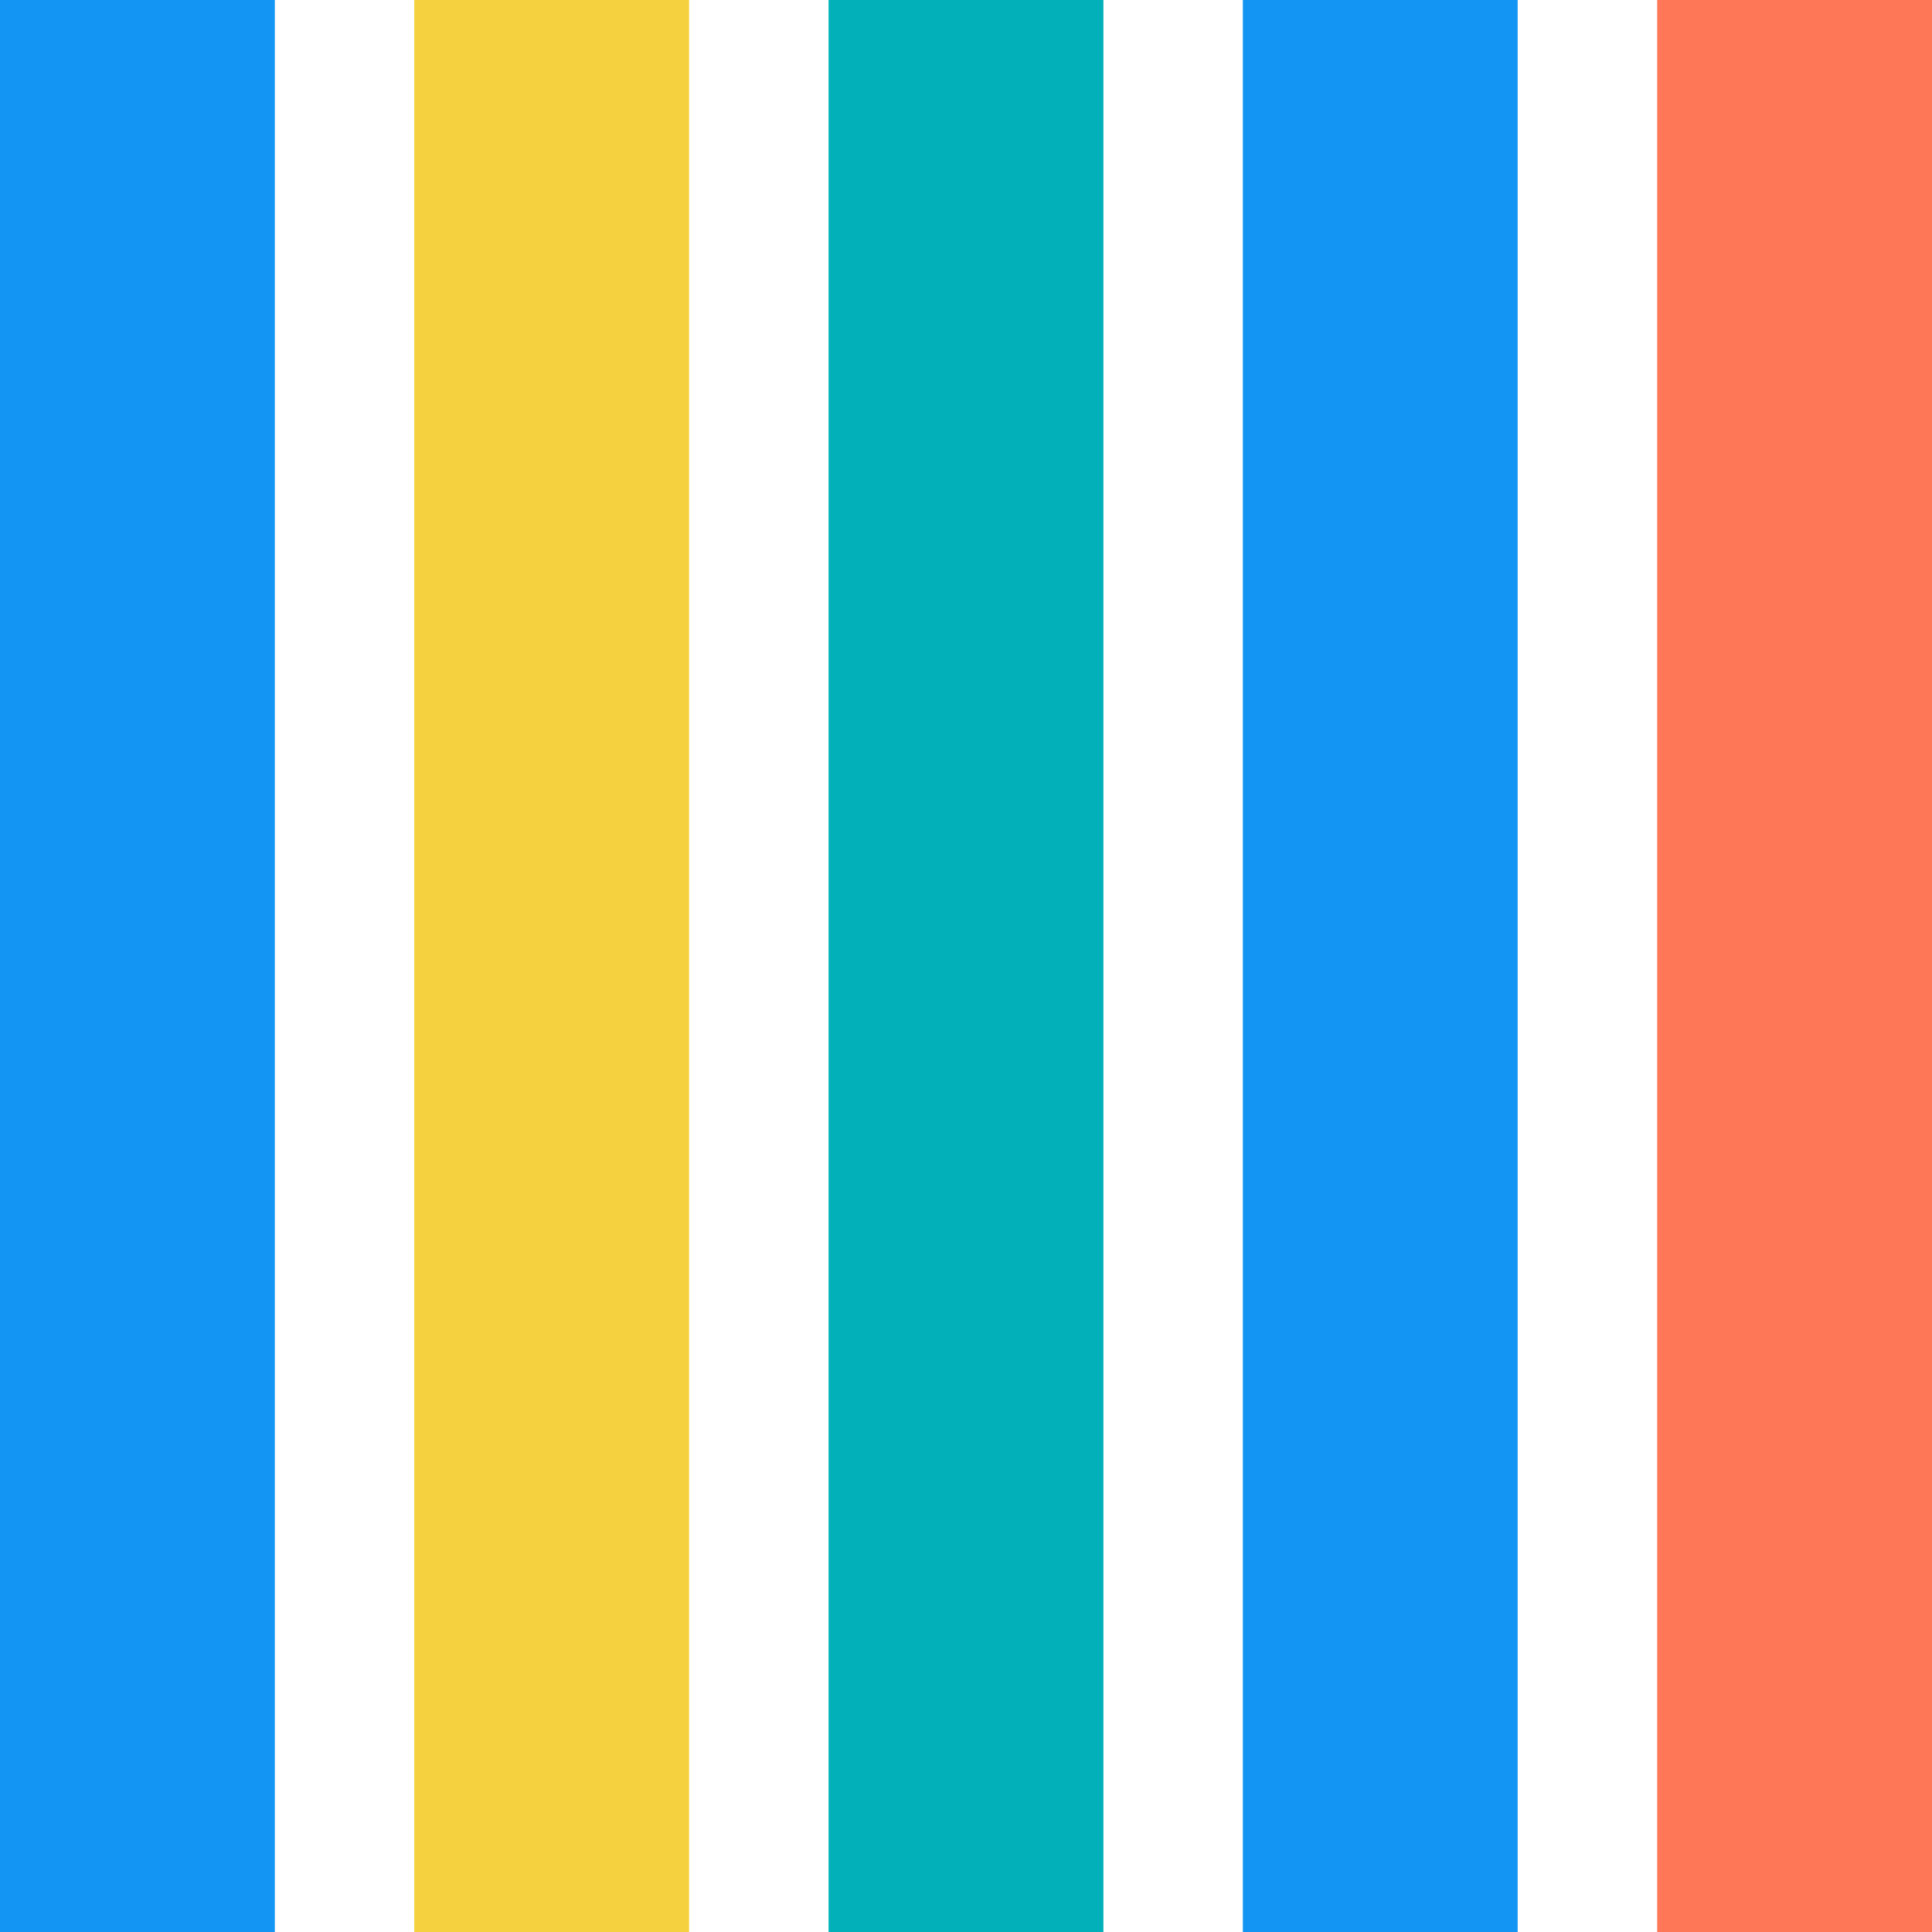
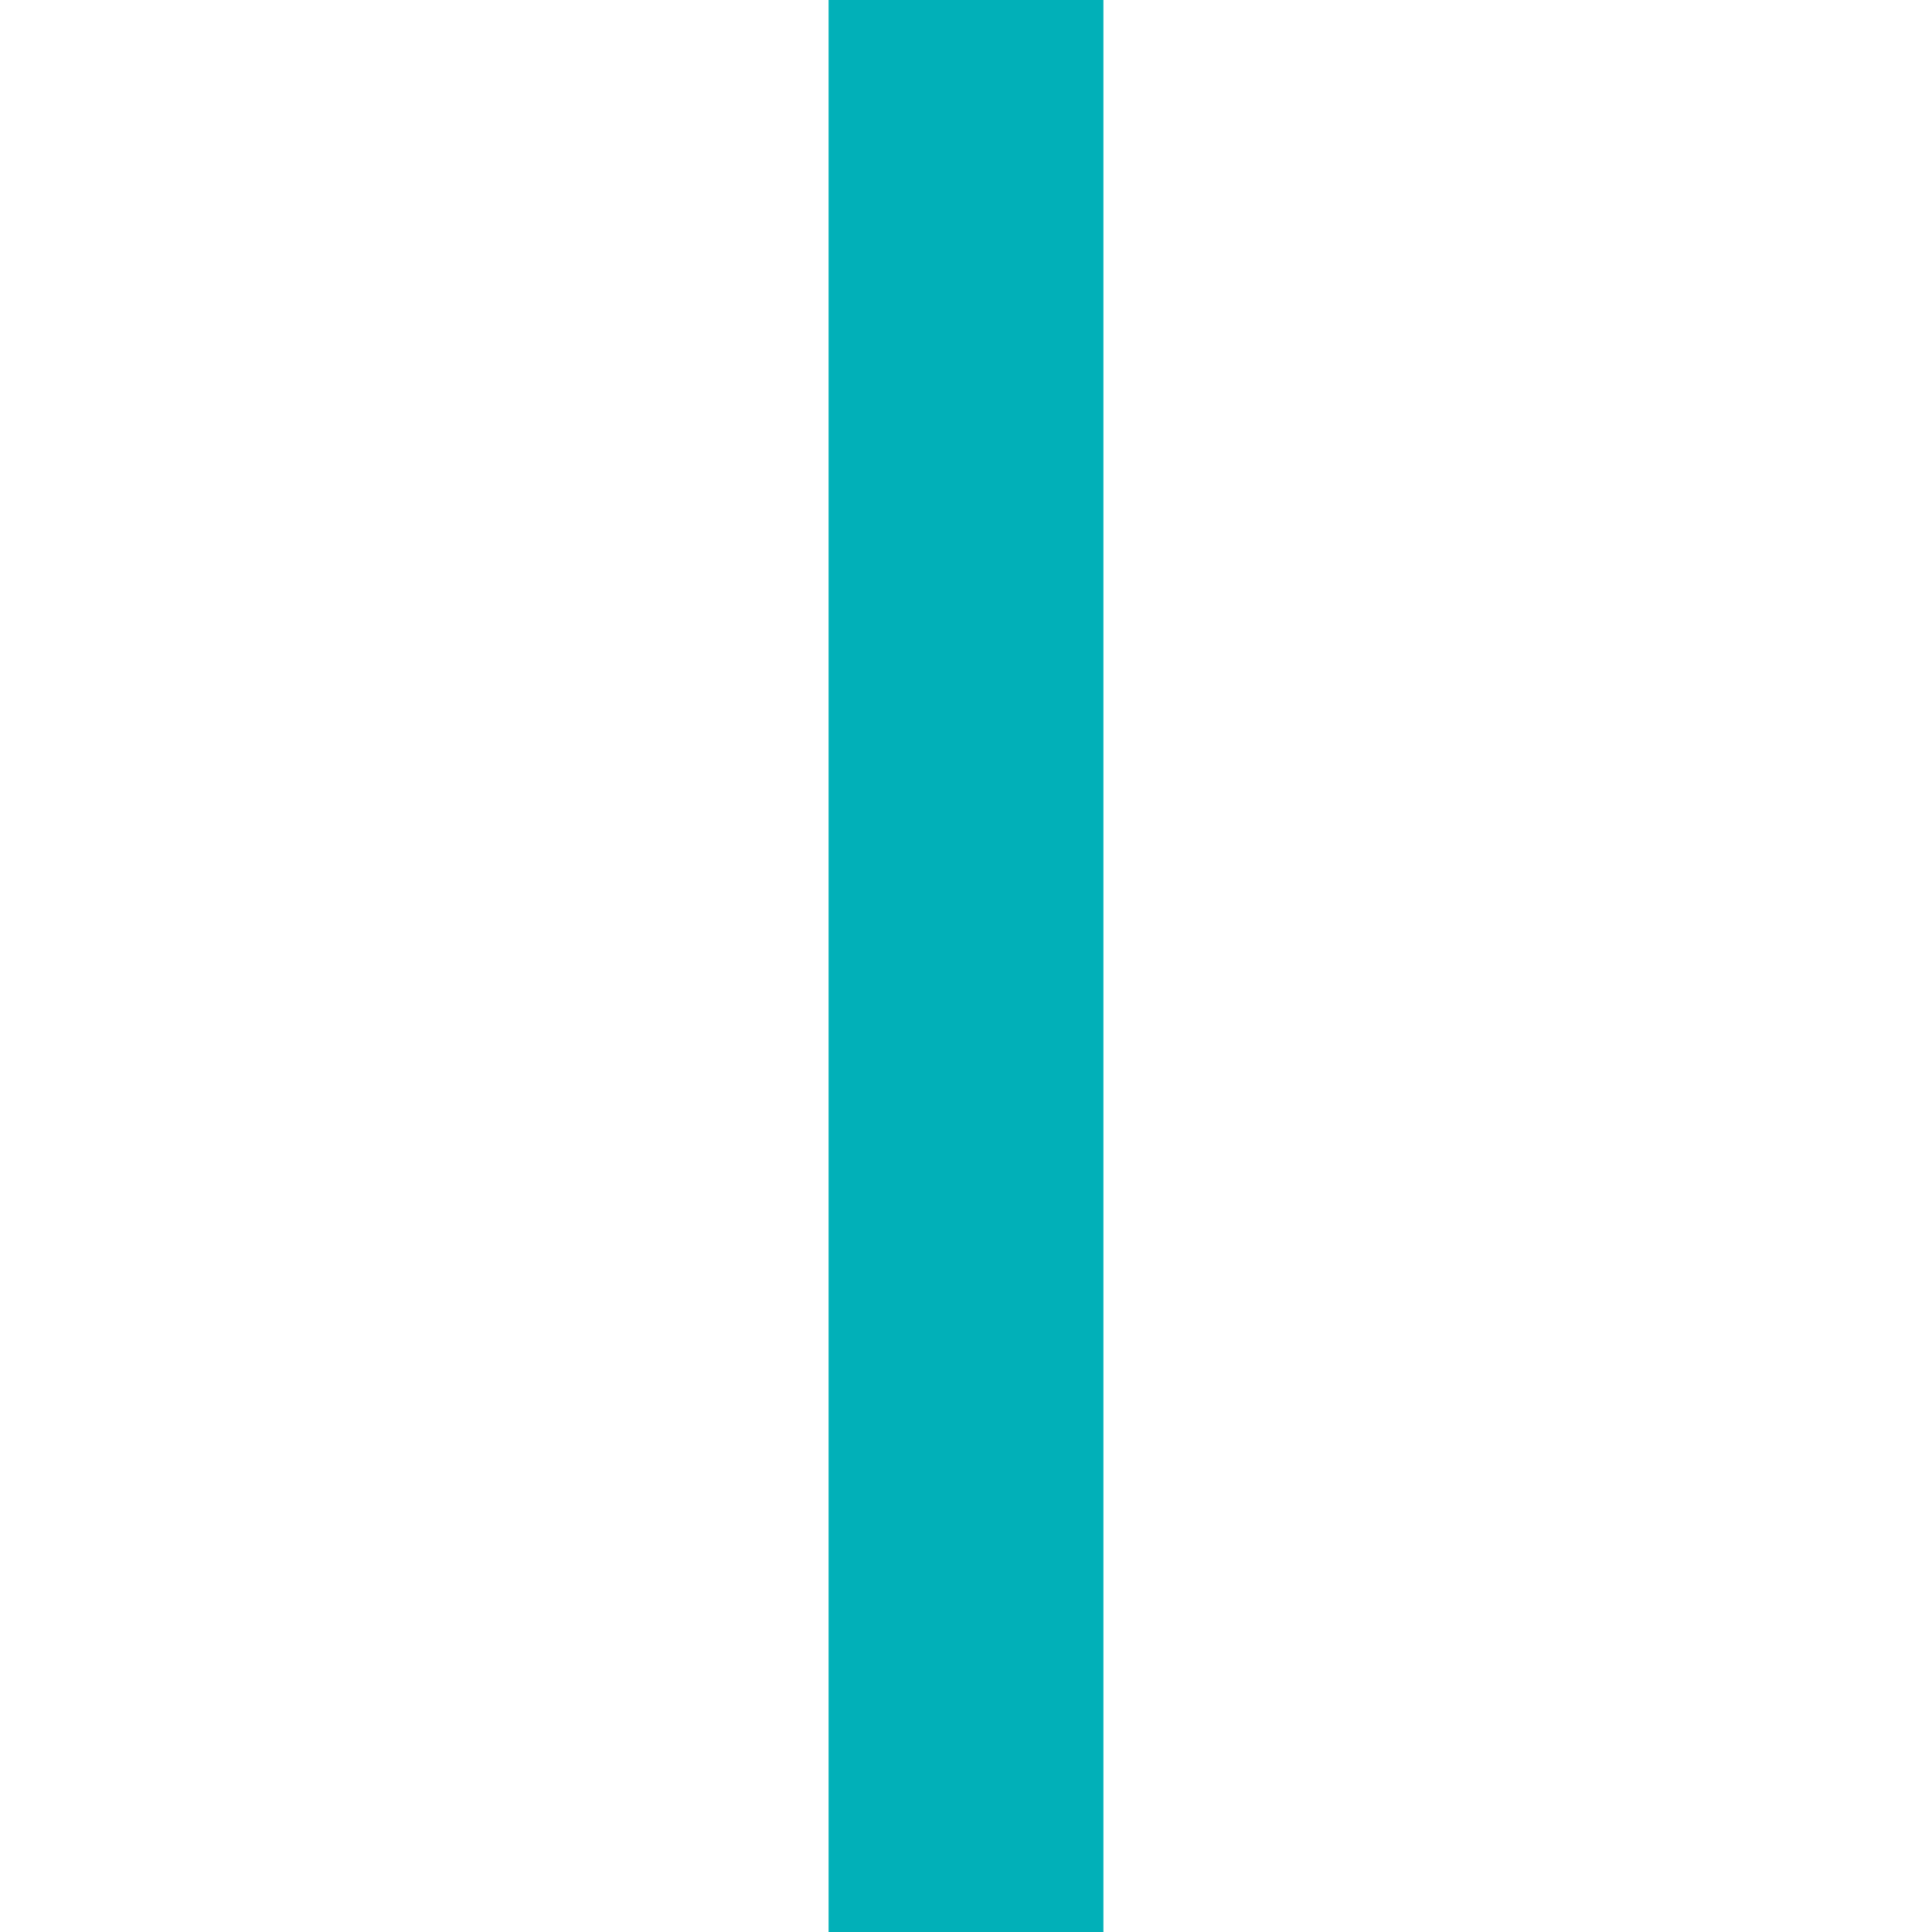
<svg xmlns="http://www.w3.org/2000/svg" id="a" data-name="Calque 1" width="24" height="24" viewBox="0 0 24 24">
-   <rect y="0" width="3.414" height="24" fill="#1396f3" stroke-width="0" />
-   <rect x="5.146" y="0" width="3.414" height="24" fill="#f6d13f" stroke-width="0" />
  <rect x="10.293" y="0" width="3.414" height="24" fill="#01b0b8" stroke-width="0" />
-   <rect x="15.439" y="0" width="3.414" height="24" fill="#1396f3" stroke-width="0" />
-   <rect x="20.586" y="0" width="3.414" height="24" fill="#fe7858" stroke-width="0" />
</svg>